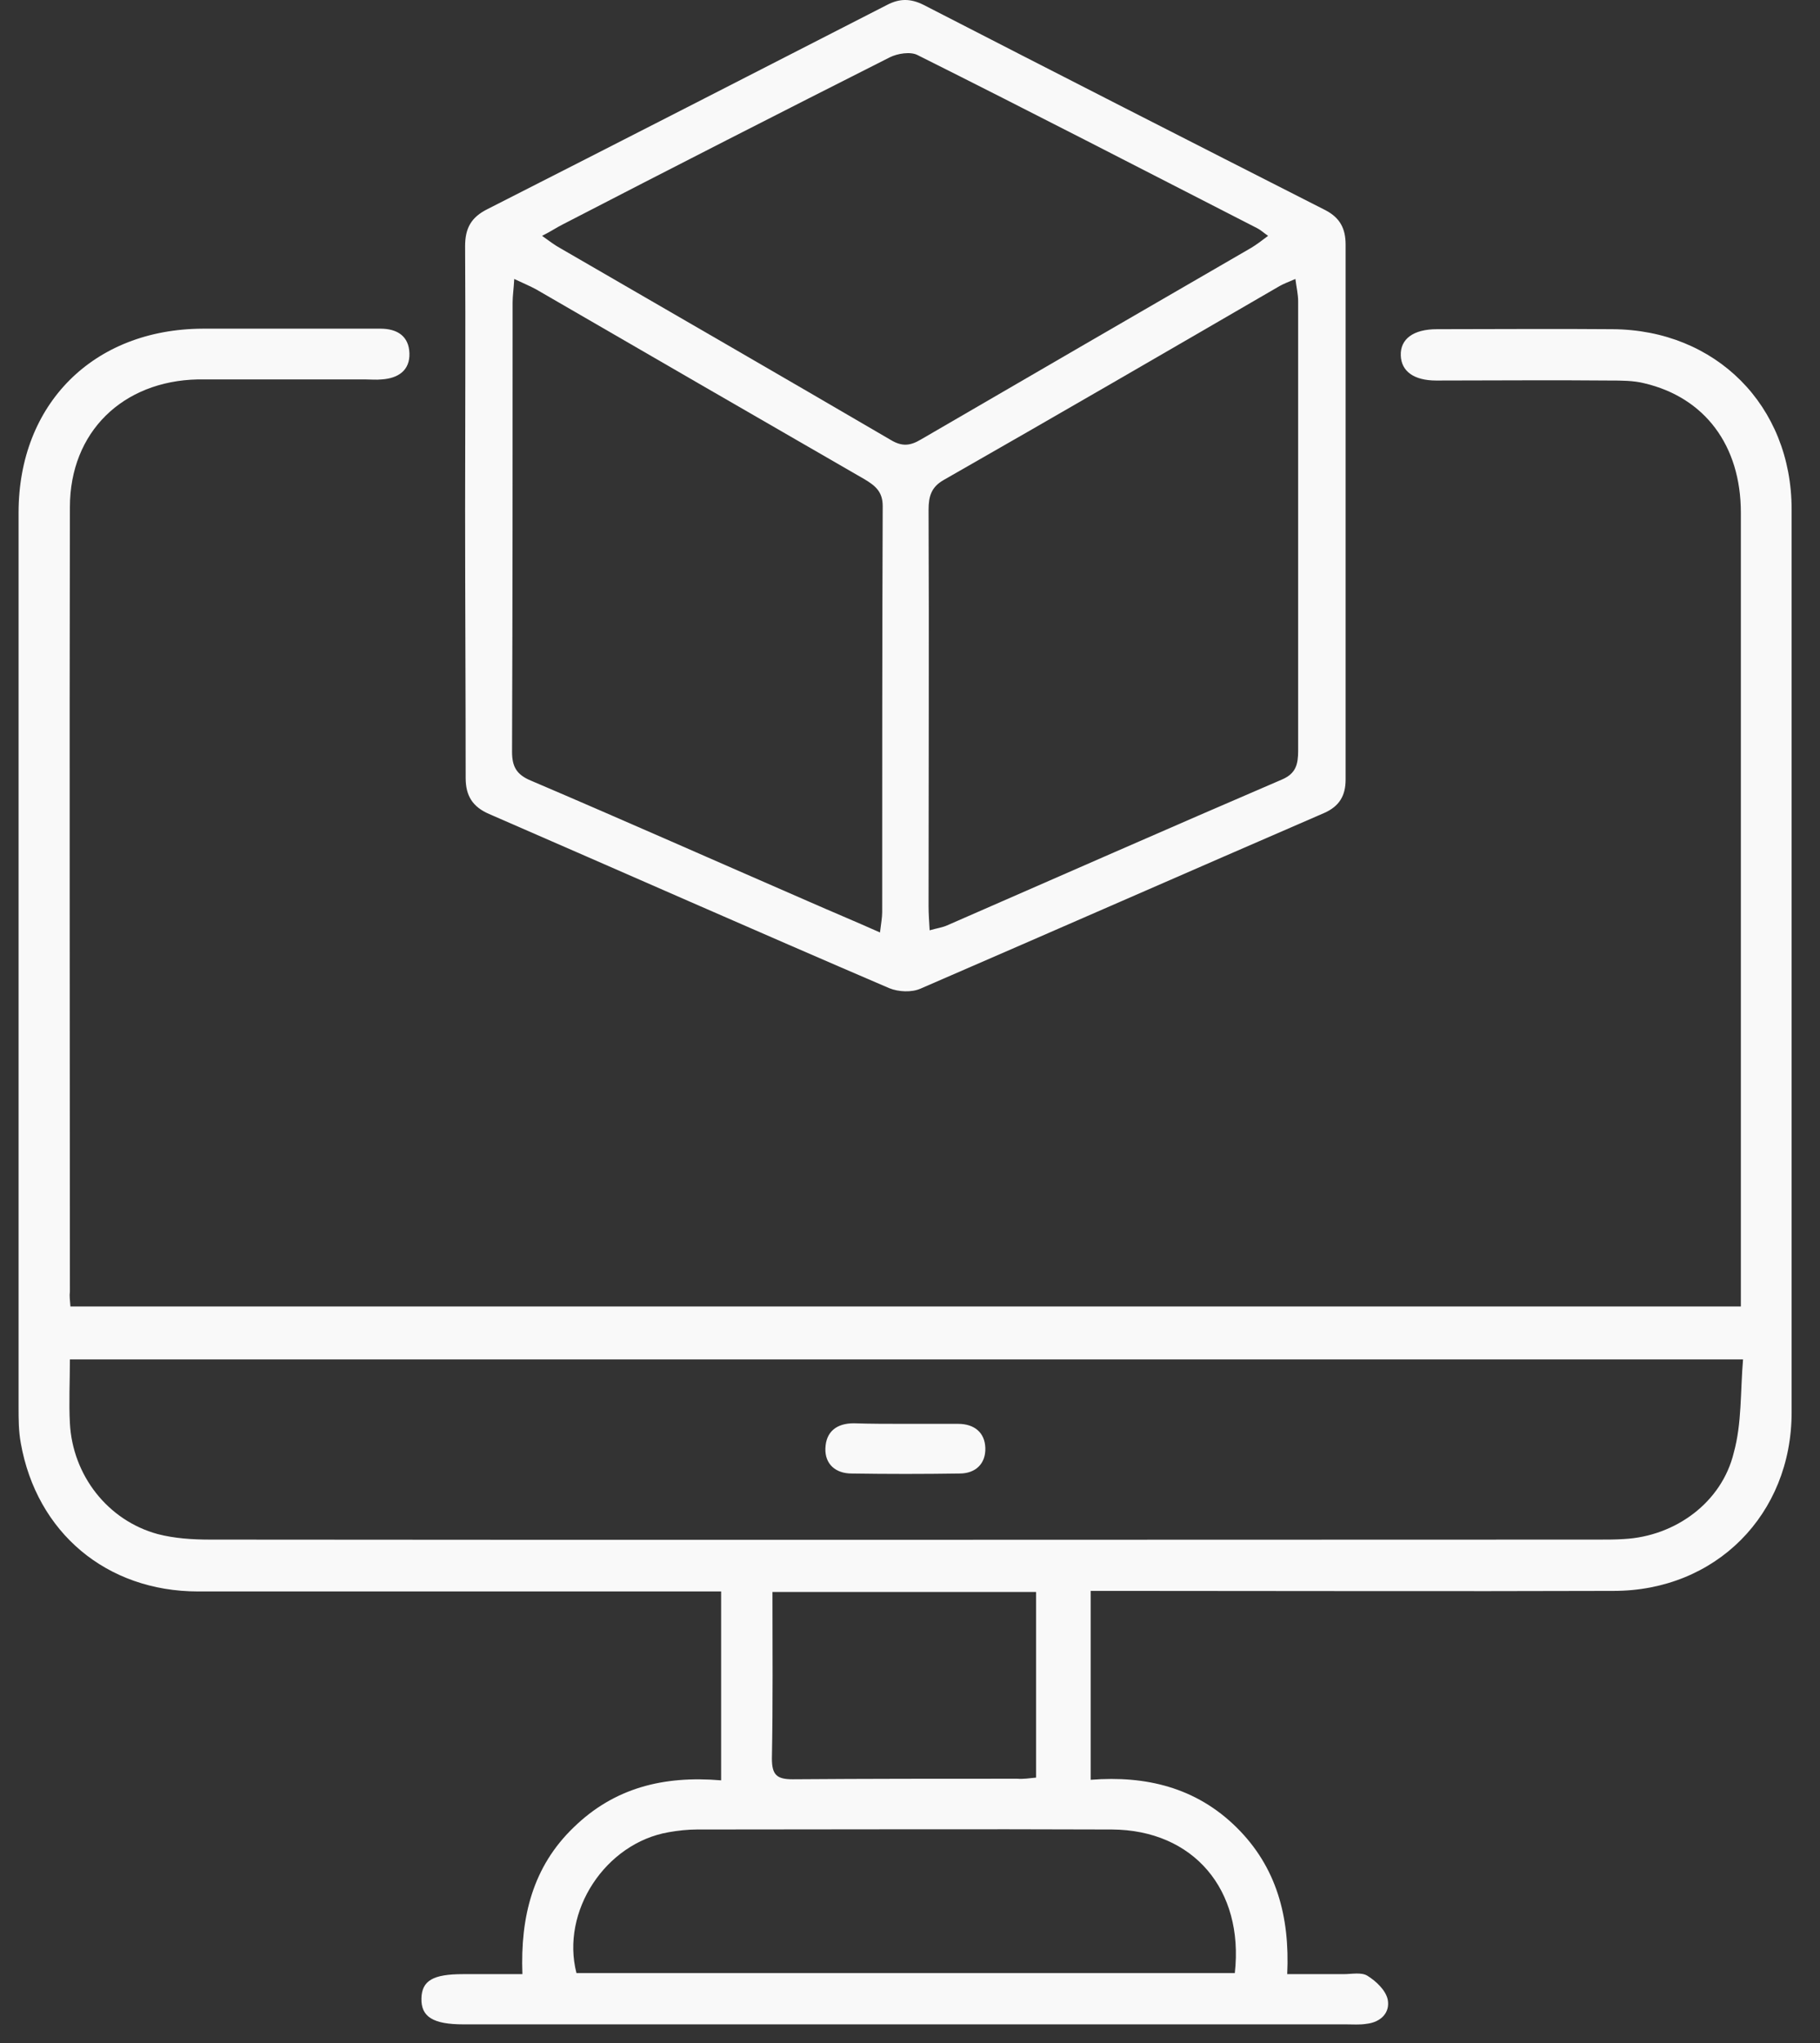
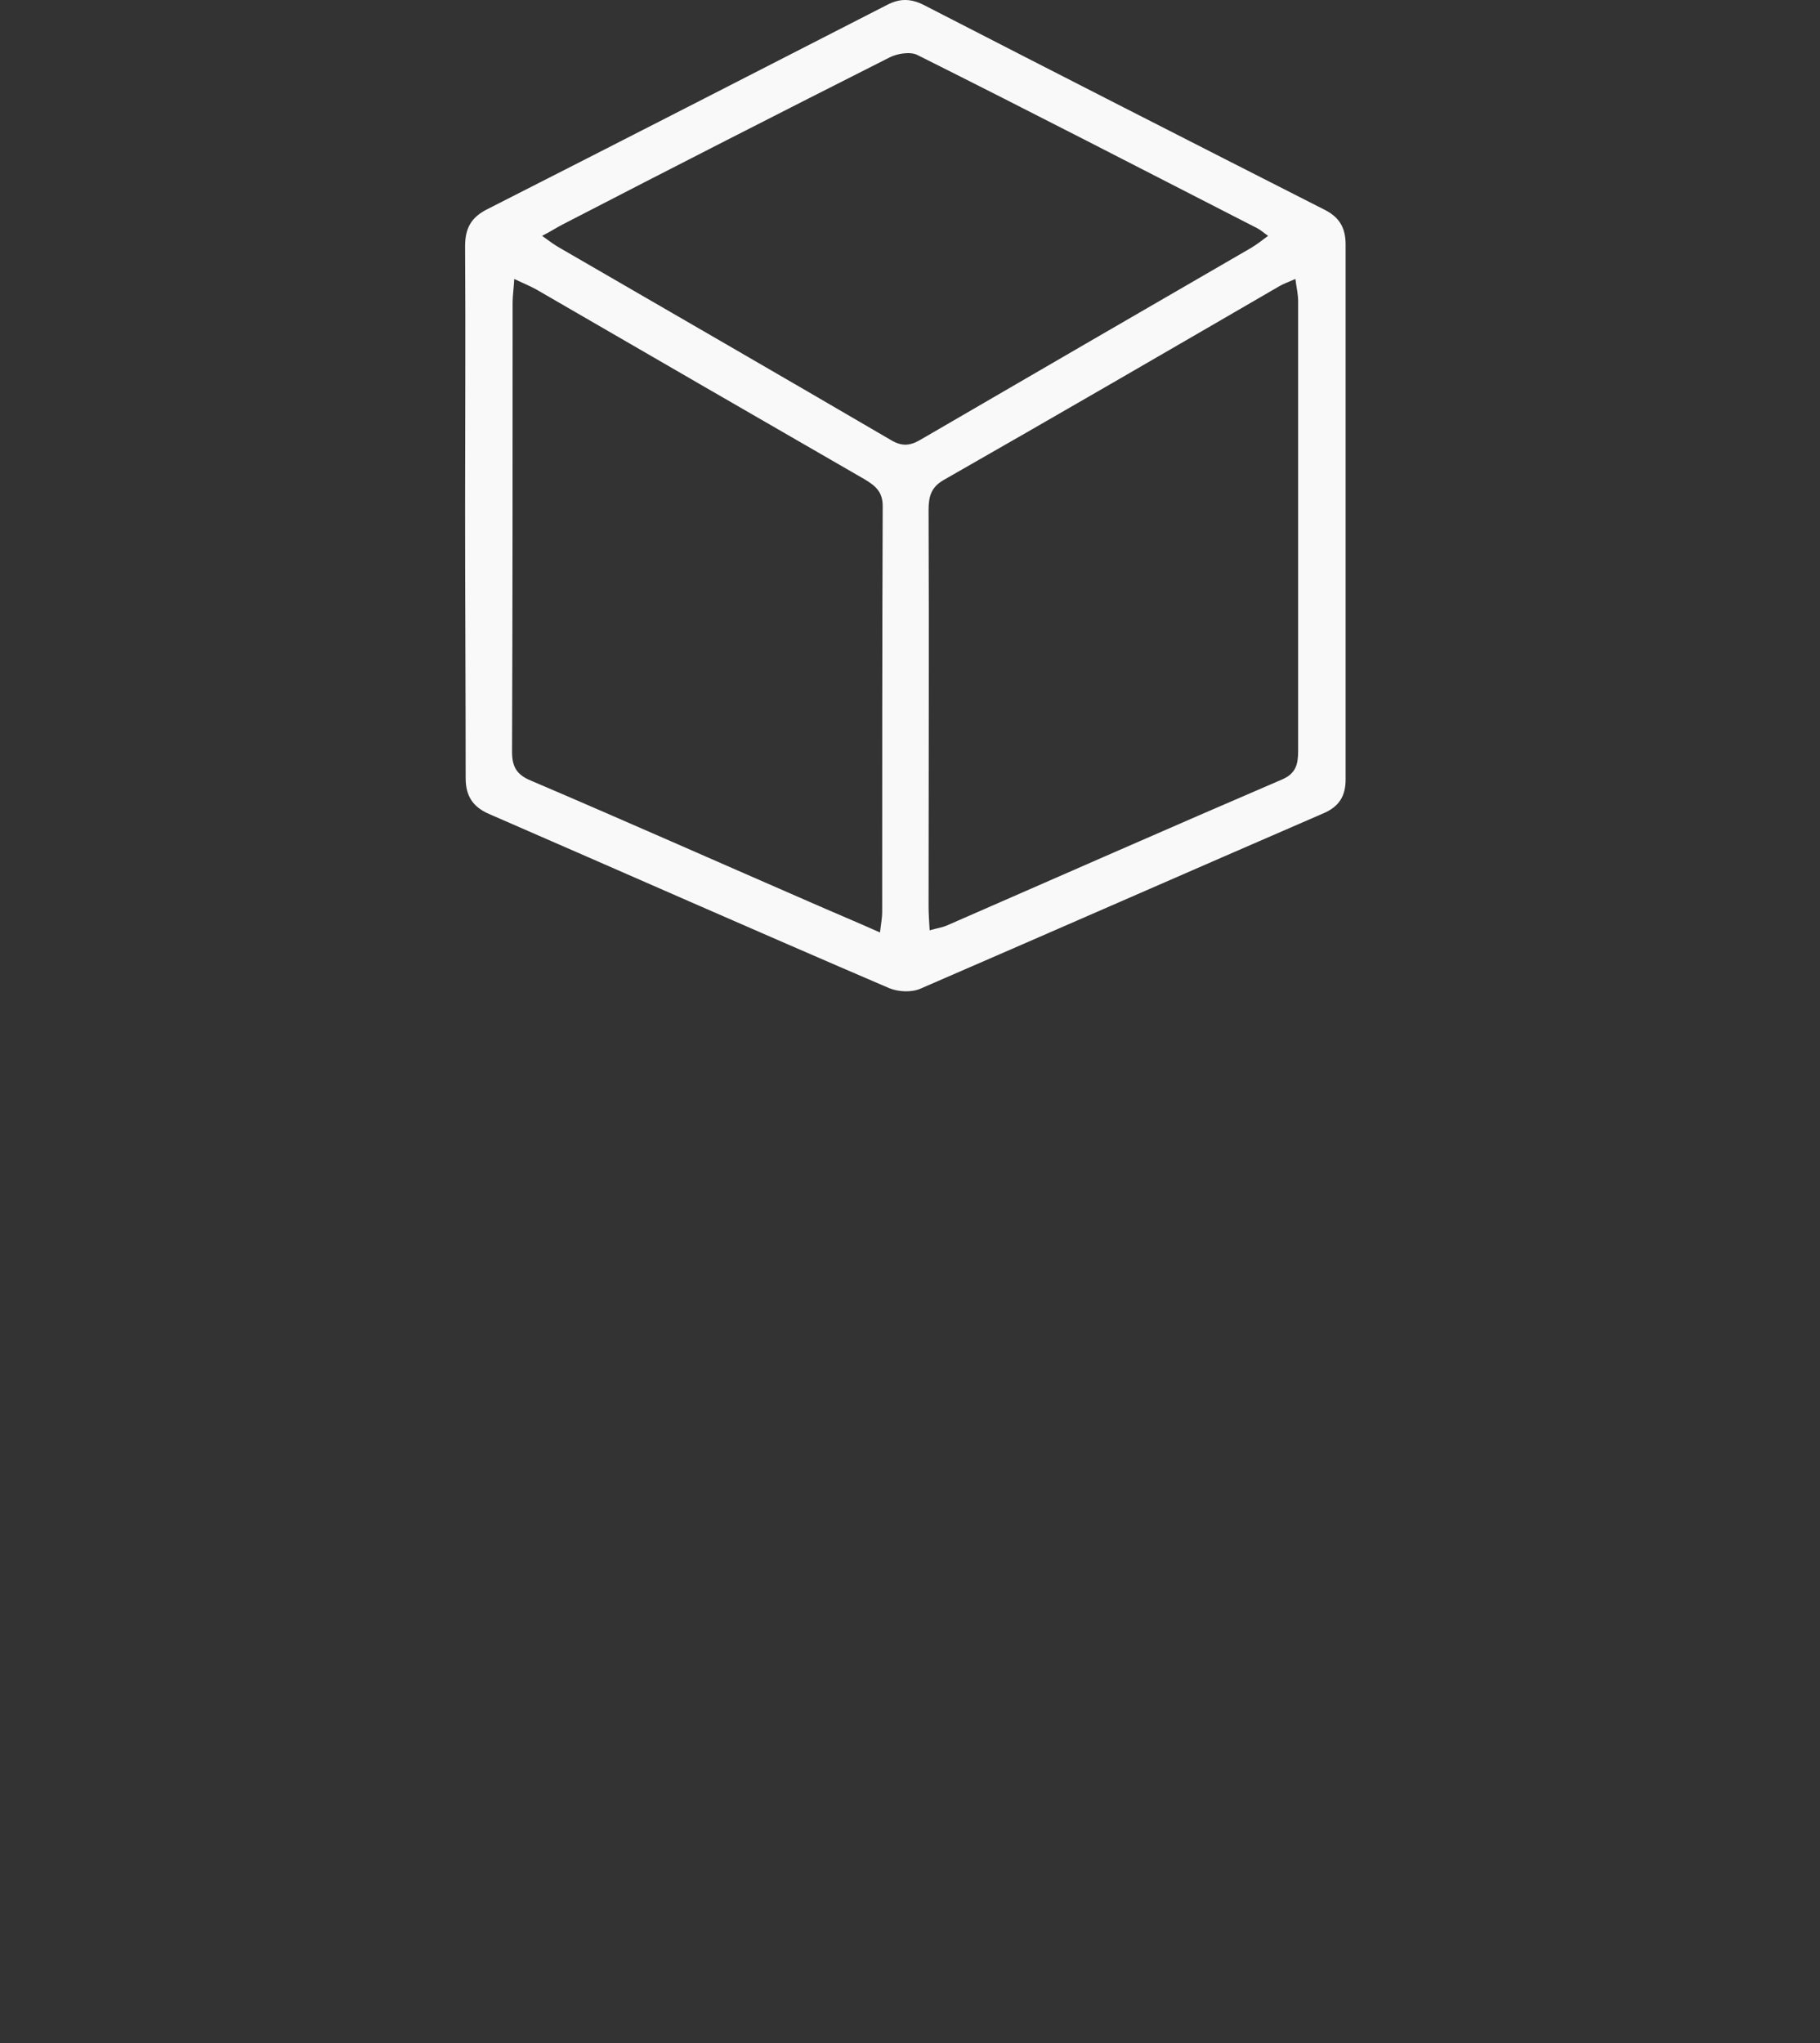
<svg xmlns="http://www.w3.org/2000/svg" width="49" height="55" viewBox="0 0 49 55" fill="none">
  <rect x="0" y="0" width="49" height="55" fill="#333333" stroke="none" />
-   <path d="M1.896 35.17C16.902 35.17 31.849 35.17 46.869 35.17C46.869 34.95 46.869 34.773 46.869 34.597C46.869 27.66 46.869 20.738 46.869 13.8C46.869 11.993 45.899 10.7 44.267 10.317C43.974 10.244 43.65 10.244 43.342 10.244C41.784 10.229 40.226 10.244 38.668 10.244C38.065 10.244 37.727 9.994 37.713 9.568C37.698 9.127 38.051 8.862 38.683 8.862C40.255 8.862 41.843 8.848 43.415 8.862C46.193 8.877 48.236 10.92 48.236 13.712C48.236 21.81 48.236 29.923 48.236 38.021C48.236 40.77 46.193 42.827 43.444 42.827C38.991 42.842 34.538 42.827 30.07 42.827C29.85 42.827 29.629 42.827 29.365 42.827C29.365 44.517 29.365 46.163 29.365 47.912C30.849 47.795 32.201 48.118 33.289 49.191C34.362 50.249 34.729 51.586 34.656 53.144C35.2 53.144 35.684 53.144 36.169 53.144C36.39 53.144 36.654 53.086 36.816 53.188C37.051 53.335 37.301 53.571 37.36 53.82C37.434 54.173 37.184 54.438 36.787 54.482C36.61 54.511 36.419 54.496 36.243 54.496C28.321 54.496 20.4 54.496 12.478 54.496C11.655 54.496 11.332 54.291 11.346 53.791C11.361 53.321 11.655 53.144 12.463 53.144C12.978 53.144 13.477 53.144 14.065 53.144C14.007 51.601 14.345 50.249 15.447 49.191C16.534 48.133 17.857 47.795 19.415 47.927C19.415 47.045 19.415 46.222 19.415 45.414C19.415 44.591 19.415 43.768 19.415 42.842C19.165 42.842 18.959 42.842 18.754 42.842C14.286 42.842 9.803 42.842 5.335 42.842C2.866 42.842 0.985 41.255 0.559 38.844C0.5 38.521 0.5 38.197 0.5 37.889C0.5 29.864 0.5 21.825 0.5 13.8C0.5 10.876 2.513 8.862 5.453 8.848C7.055 8.848 8.642 8.848 10.244 8.848C10.7 8.848 11.008 9.053 11.023 9.509C11.038 9.965 10.729 10.185 10.274 10.214C10.127 10.229 9.98 10.214 9.833 10.214C8.333 10.214 6.82 10.214 5.321 10.214C3.307 10.259 1.882 11.625 1.882 13.654C1.867 20.693 1.882 27.733 1.882 34.773C1.867 34.876 1.882 34.993 1.896 35.17ZM46.928 36.596C31.849 36.596 16.887 36.596 1.882 36.596C1.882 37.198 1.852 37.757 1.882 38.315C1.955 39.711 2.896 40.931 4.248 41.298C4.703 41.416 5.188 41.446 5.659 41.446C18.122 41.46 30.599 41.446 43.062 41.446C43.283 41.446 43.503 41.446 43.724 41.431C45.105 41.357 46.355 40.446 46.678 39.109C46.898 38.315 46.854 37.463 46.928 36.596ZM33.245 53.115C33.495 50.866 32.128 49.264 29.938 49.25C26.22 49.235 22.501 49.25 18.768 49.25C18.518 49.25 18.254 49.279 18.004 49.323C16.299 49.617 15.094 51.454 15.52 53.115C21.428 53.115 27.322 53.115 33.245 53.115ZM27.895 47.853C27.895 46.163 27.895 44.517 27.895 42.856C25.514 42.856 23.177 42.856 20.797 42.856C20.797 44.385 20.811 45.855 20.782 47.339C20.782 47.78 20.914 47.898 21.34 47.898C23.354 47.883 25.367 47.883 27.381 47.883C27.557 47.898 27.719 47.868 27.895 47.853Z" fill="#F9F9F9" />
  <path d="M12.522 13.727C12.522 11.361 12.537 8.995 12.522 6.628C12.522 6.143 12.684 5.849 13.125 5.629C16.711 3.807 20.297 1.969 23.883 0.132C24.221 -0.044 24.515 -0.044 24.867 0.132C28.468 1.984 32.069 3.821 35.684 5.658C36.081 5.864 36.228 6.158 36.228 6.584C36.228 11.39 36.228 16.196 36.228 20.987C36.228 21.428 36.052 21.707 35.655 21.884C32.025 23.456 28.41 25.044 24.779 26.616C24.544 26.719 24.192 26.704 23.942 26.602C20.341 25.058 16.755 23.471 13.169 21.913C12.728 21.722 12.537 21.428 12.537 20.943C12.537 18.533 12.522 16.137 12.522 13.727ZM25.029 25.044C25.235 24.985 25.367 24.97 25.5 24.911C28.498 23.603 31.496 22.281 34.509 20.987C34.891 20.826 34.95 20.576 34.95 20.208C34.95 16.181 34.95 12.14 34.95 8.113C34.95 7.922 34.906 7.745 34.876 7.51C34.67 7.598 34.553 7.642 34.45 7.701C31.437 9.45 28.424 11.199 25.411 12.919C25.073 13.11 25 13.36 25 13.727C25.015 17.284 25 20.84 25 24.397C25 24.603 25.015 24.794 25.029 25.044ZM23.692 25.102C23.721 24.853 23.751 24.706 23.751 24.559C23.751 20.914 23.751 17.269 23.765 13.624C23.765 13.242 23.574 13.08 23.28 12.904C20.326 11.199 17.372 9.494 14.433 7.789C14.271 7.701 14.095 7.628 13.845 7.51C13.83 7.789 13.801 7.966 13.801 8.142C13.801 12.169 13.801 16.211 13.786 20.238C13.786 20.634 13.904 20.855 14.3 21.017C16.814 22.09 19.297 23.192 21.796 24.279C22.398 24.544 23.001 24.794 23.692 25.102ZM14.594 6.349C14.8 6.496 14.932 6.599 15.094 6.687C18.063 8.407 21.017 10.111 23.986 11.846C24.28 12.022 24.5 12.007 24.794 11.831C27.748 10.111 30.717 8.392 33.686 6.672C33.833 6.584 33.965 6.481 34.141 6.349C33.994 6.246 33.935 6.187 33.847 6.143C30.805 4.585 27.763 3.013 24.706 1.484C24.515 1.382 24.162 1.44 23.956 1.543C21.017 3.028 18.078 4.527 15.153 6.04C14.976 6.129 14.829 6.232 14.594 6.349Z" fill="#F9F9F9" />
-   <path d="M24.368 38.33C24.838 38.33 25.323 38.33 25.794 38.33C26.234 38.33 26.514 38.565 26.528 38.976C26.543 39.403 26.264 39.667 25.838 39.667C24.868 39.682 23.898 39.682 22.928 39.667C22.501 39.667 22.207 39.417 22.222 38.991C22.237 38.535 22.531 38.315 22.986 38.315C23.442 38.33 23.898 38.33 24.368 38.33Z" fill="#F9F9F9" />
</svg>